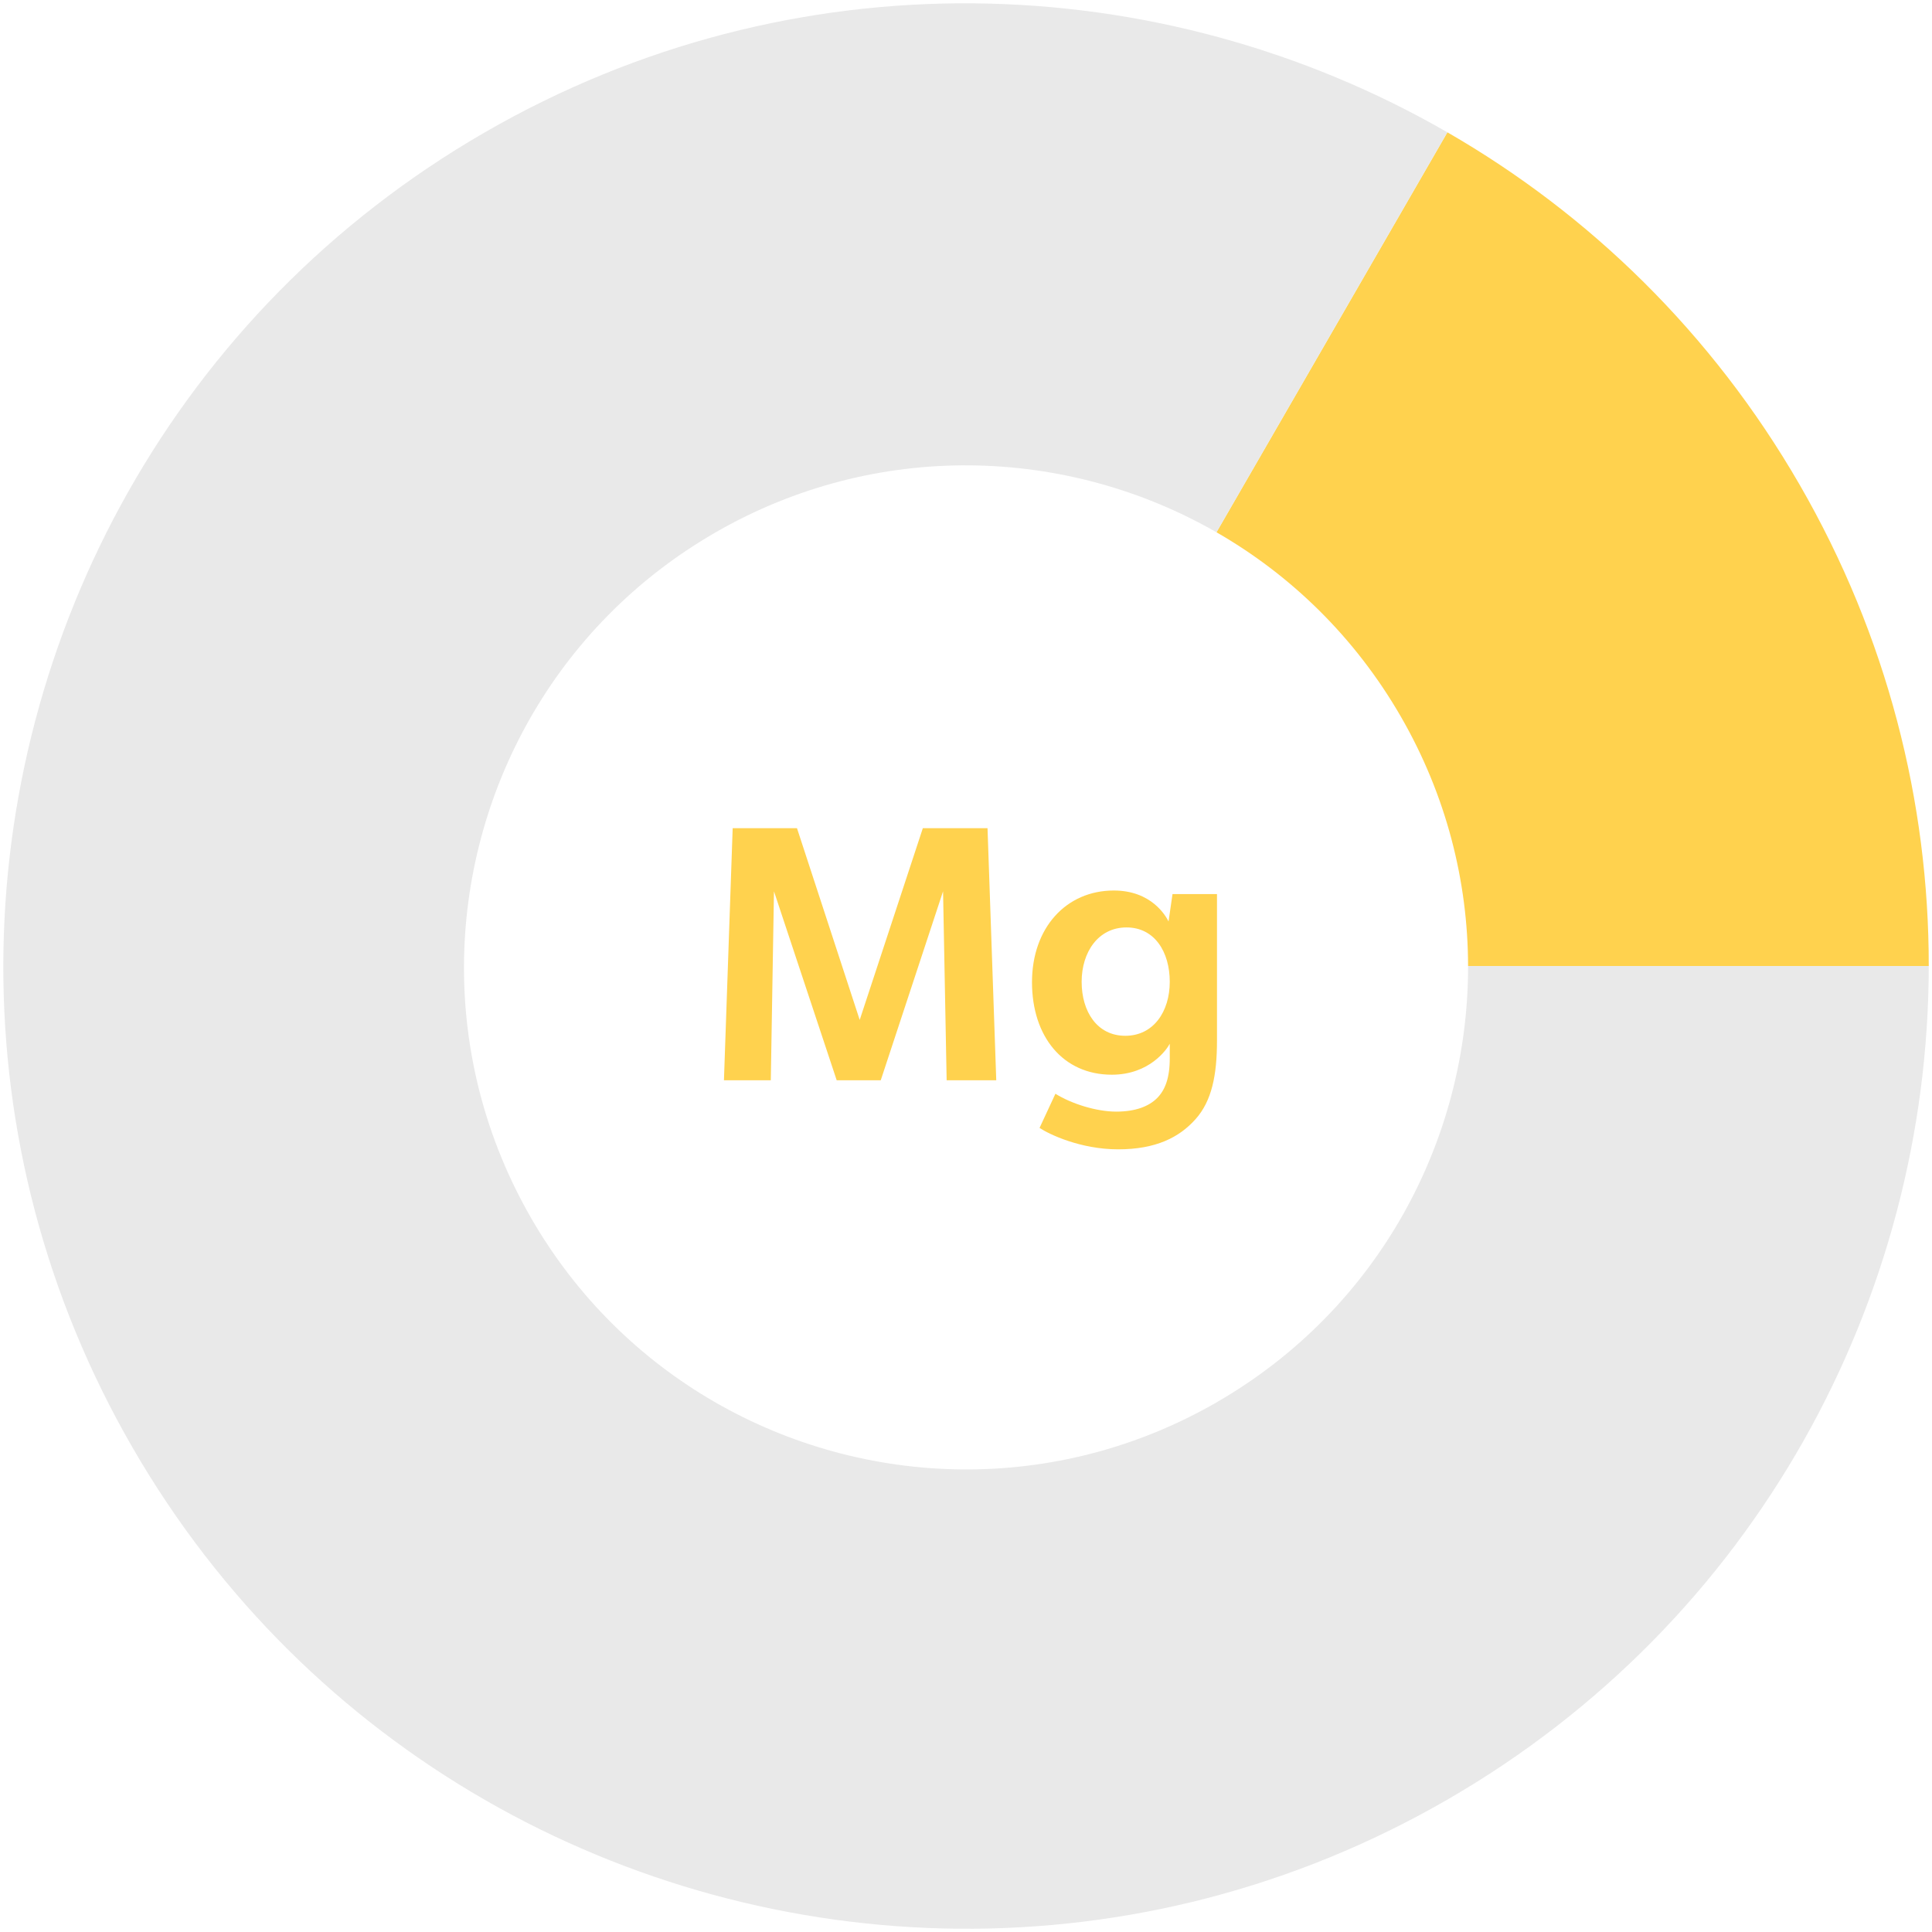
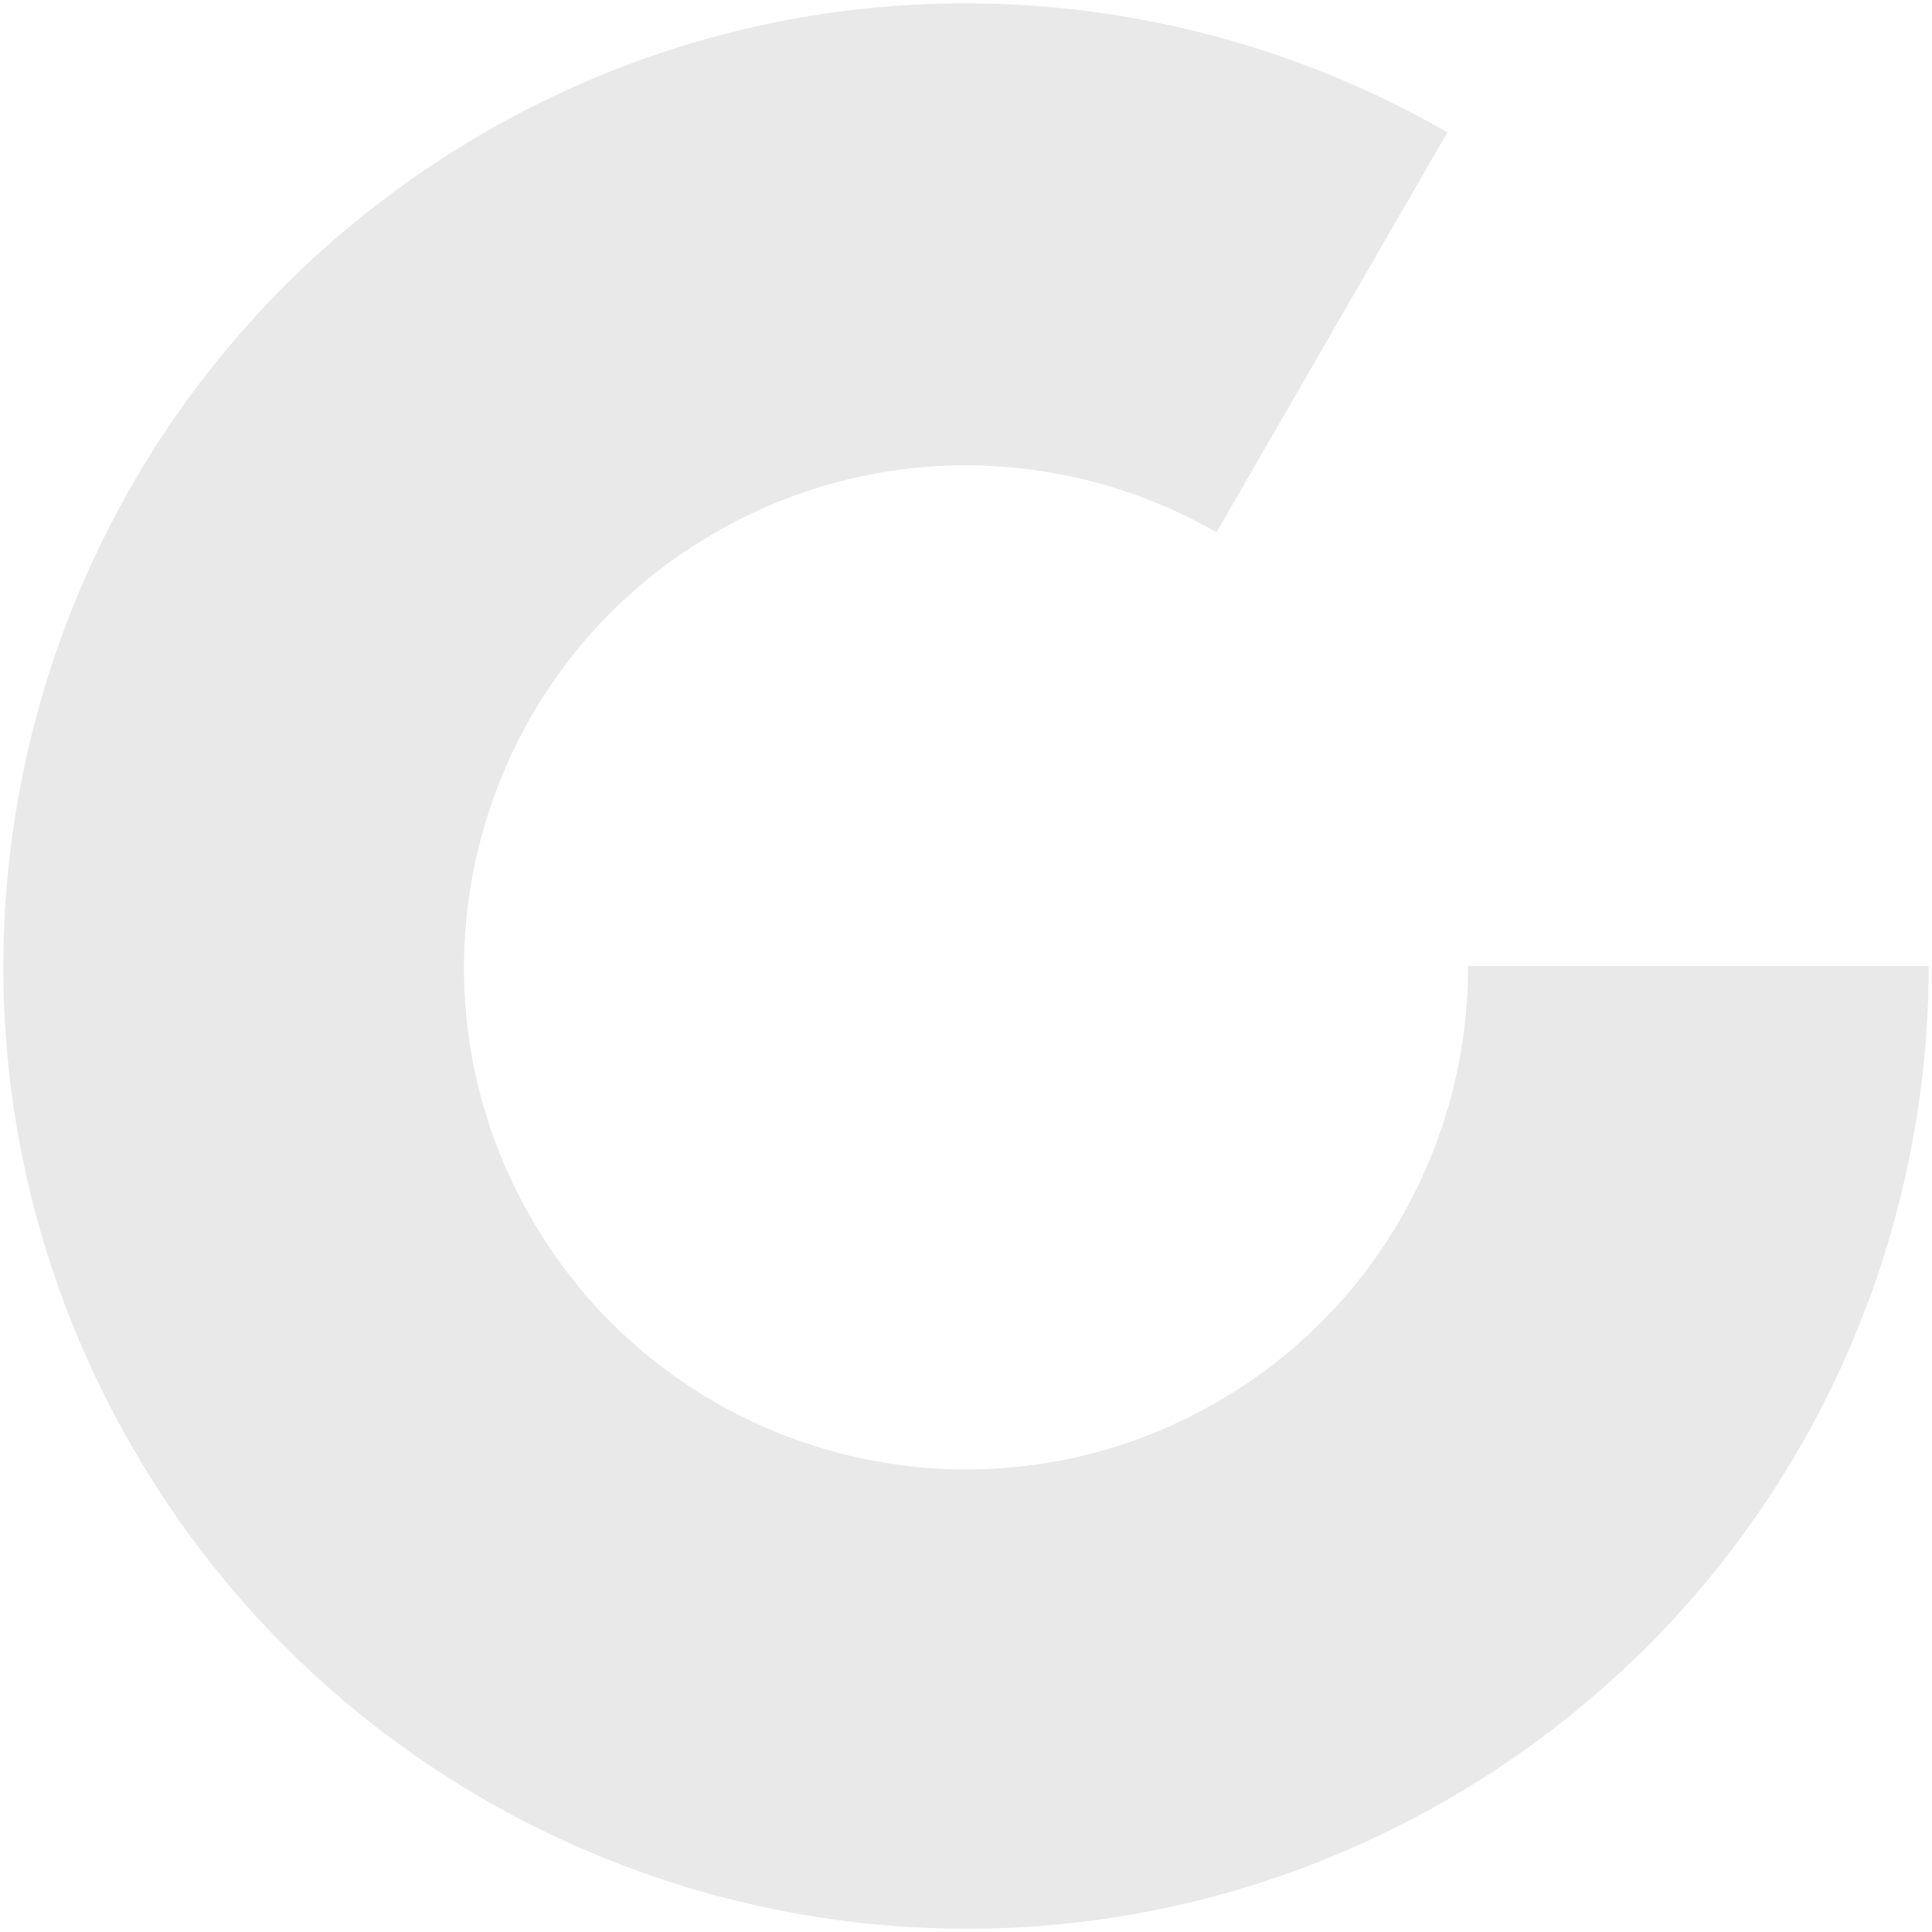
<svg xmlns="http://www.w3.org/2000/svg" width="56px" height="56px" viewBox="0 0 56 56" version="1.1">
  <title>Site/Systems/Mg</title>
  <desc>Created with Sketch.</desc>
  <defs />
  <g id="Symbols" stroke="none" stroke-width="1" fill="none" fill-rule="evenodd">
    <g id="Site/Systems/Mg">
-       <path d="M40.601,20.765 C41.92,23.049 42.549,25.541 42.553,28.001 L55.906,28.001 C55.91,23.259 54.705,18.453 52.164,14.051 C49.622,9.649 46.062,6.202 41.953,3.835 L35.356,15.262 L35.26,15.428 C37.41,16.663 39.272,18.464 40.601,20.765" id="Fill-1" fill="#FFD24E" />
-       <path d="M42.553,28.001 C42.562,33.032 39.957,37.929 35.292,40.631 C35.287,40.634 35.281,40.637 35.276,40.641 C30.606,43.337 25.063,43.15 20.708,40.633 C18.572,39.399 16.722,37.605 15.4,35.315 C14.068,33.007 13.44,30.487 13.449,28.001 C13.467,22.991 16.074,18.125 20.726,15.44 C20.732,15.436 20.737,15.433 20.743,15.43 C25.397,12.751 30.915,12.933 35.26,15.428 L35.356,15.262 L41.953,3.835 C33.606,-0.974 22.993,-1.325 14.05,3.838 C5.107,9.001 0.105,18.368 0.096,28.001 C0.092,32.743 1.296,37.55 3.838,41.952 C6.379,46.354 9.94,49.8 14.048,52.167 C22.396,56.976 33.008,57.327 41.951,52.164 C50.894,47.001 55.897,37.635 55.906,28.001 L42.553,28.001 Z" id="Fill-4" fill="#E9E9E9" />
-       <polygon id="Fill-7" fill="#FFD24E" points="27.439 31.312 27.335 25.835 25.529 31.312 24.252 31.312 22.434 25.835 22.342 31.312 20.984 31.312 21.237 24.005 23.101 24.005 24.919 29.563 26.749 24.005 28.624 24.005 28.877 31.312" />
-       <path d="M32.652,26.882 C31.835,26.882 31.352,27.595 31.352,28.458 C31.352,29.321 31.8,30.023 32.617,30.023 C33.434,30.023 33.906,29.321 33.906,28.458 C33.906,27.595 33.469,26.882 32.652,26.882 M34.654,32.439 C34.182,32.969 33.503,33.314 32.41,33.314 C31.317,33.314 30.408,32.877 30.132,32.693 L30.592,31.703 C31.052,31.991 31.777,32.221 32.353,32.221 C32.928,32.221 33.308,32.06 33.538,31.83 C33.768,31.599 33.906,31.254 33.906,30.679 L33.906,30.253 C33.825,30.414 33.319,31.151 32.226,31.151 C30.811,31.151 29.913,30.046 29.913,28.47 C29.913,26.893 30.903,25.812 32.284,25.812 C33.377,25.812 33.791,26.548 33.871,26.709 L33.986,25.915 L35.275,25.915 L35.275,30.161 C35.275,31.162 35.126,31.91 34.654,32.439" id="Fill-9" fill="#FFD24E" />
+       <path d="M42.553,28.001 C42.562,33.032 39.957,37.929 35.292,40.631 C35.287,40.634 35.281,40.637 35.276,40.641 C30.606,43.337 25.063,43.15 20.708,40.633 C18.572,39.399 16.722,37.605 15.4,35.315 C14.068,33.007 13.44,30.487 13.449,28.001 C13.467,22.991 16.074,18.125 20.726,15.44 C20.732,15.436 20.737,15.433 20.743,15.43 C25.397,12.751 30.915,12.933 35.26,15.428 L35.356,15.262 L41.953,3.835 C33.606,-0.974 22.993,-1.325 14.05,3.838 C5.107,9.001 0.105,18.368 0.096,28.001 C0.092,32.743 1.296,37.55 3.838,41.952 C6.379,46.354 9.94,49.8 14.048,52.167 C22.396,56.976 33.008,57.327 41.951,52.164 C50.894,47.001 55.897,37.635 55.906,28.001 L42.553,28.001 " id="Fill-4" fill="#E9E9E9" />
    </g>
  </g>
</svg>